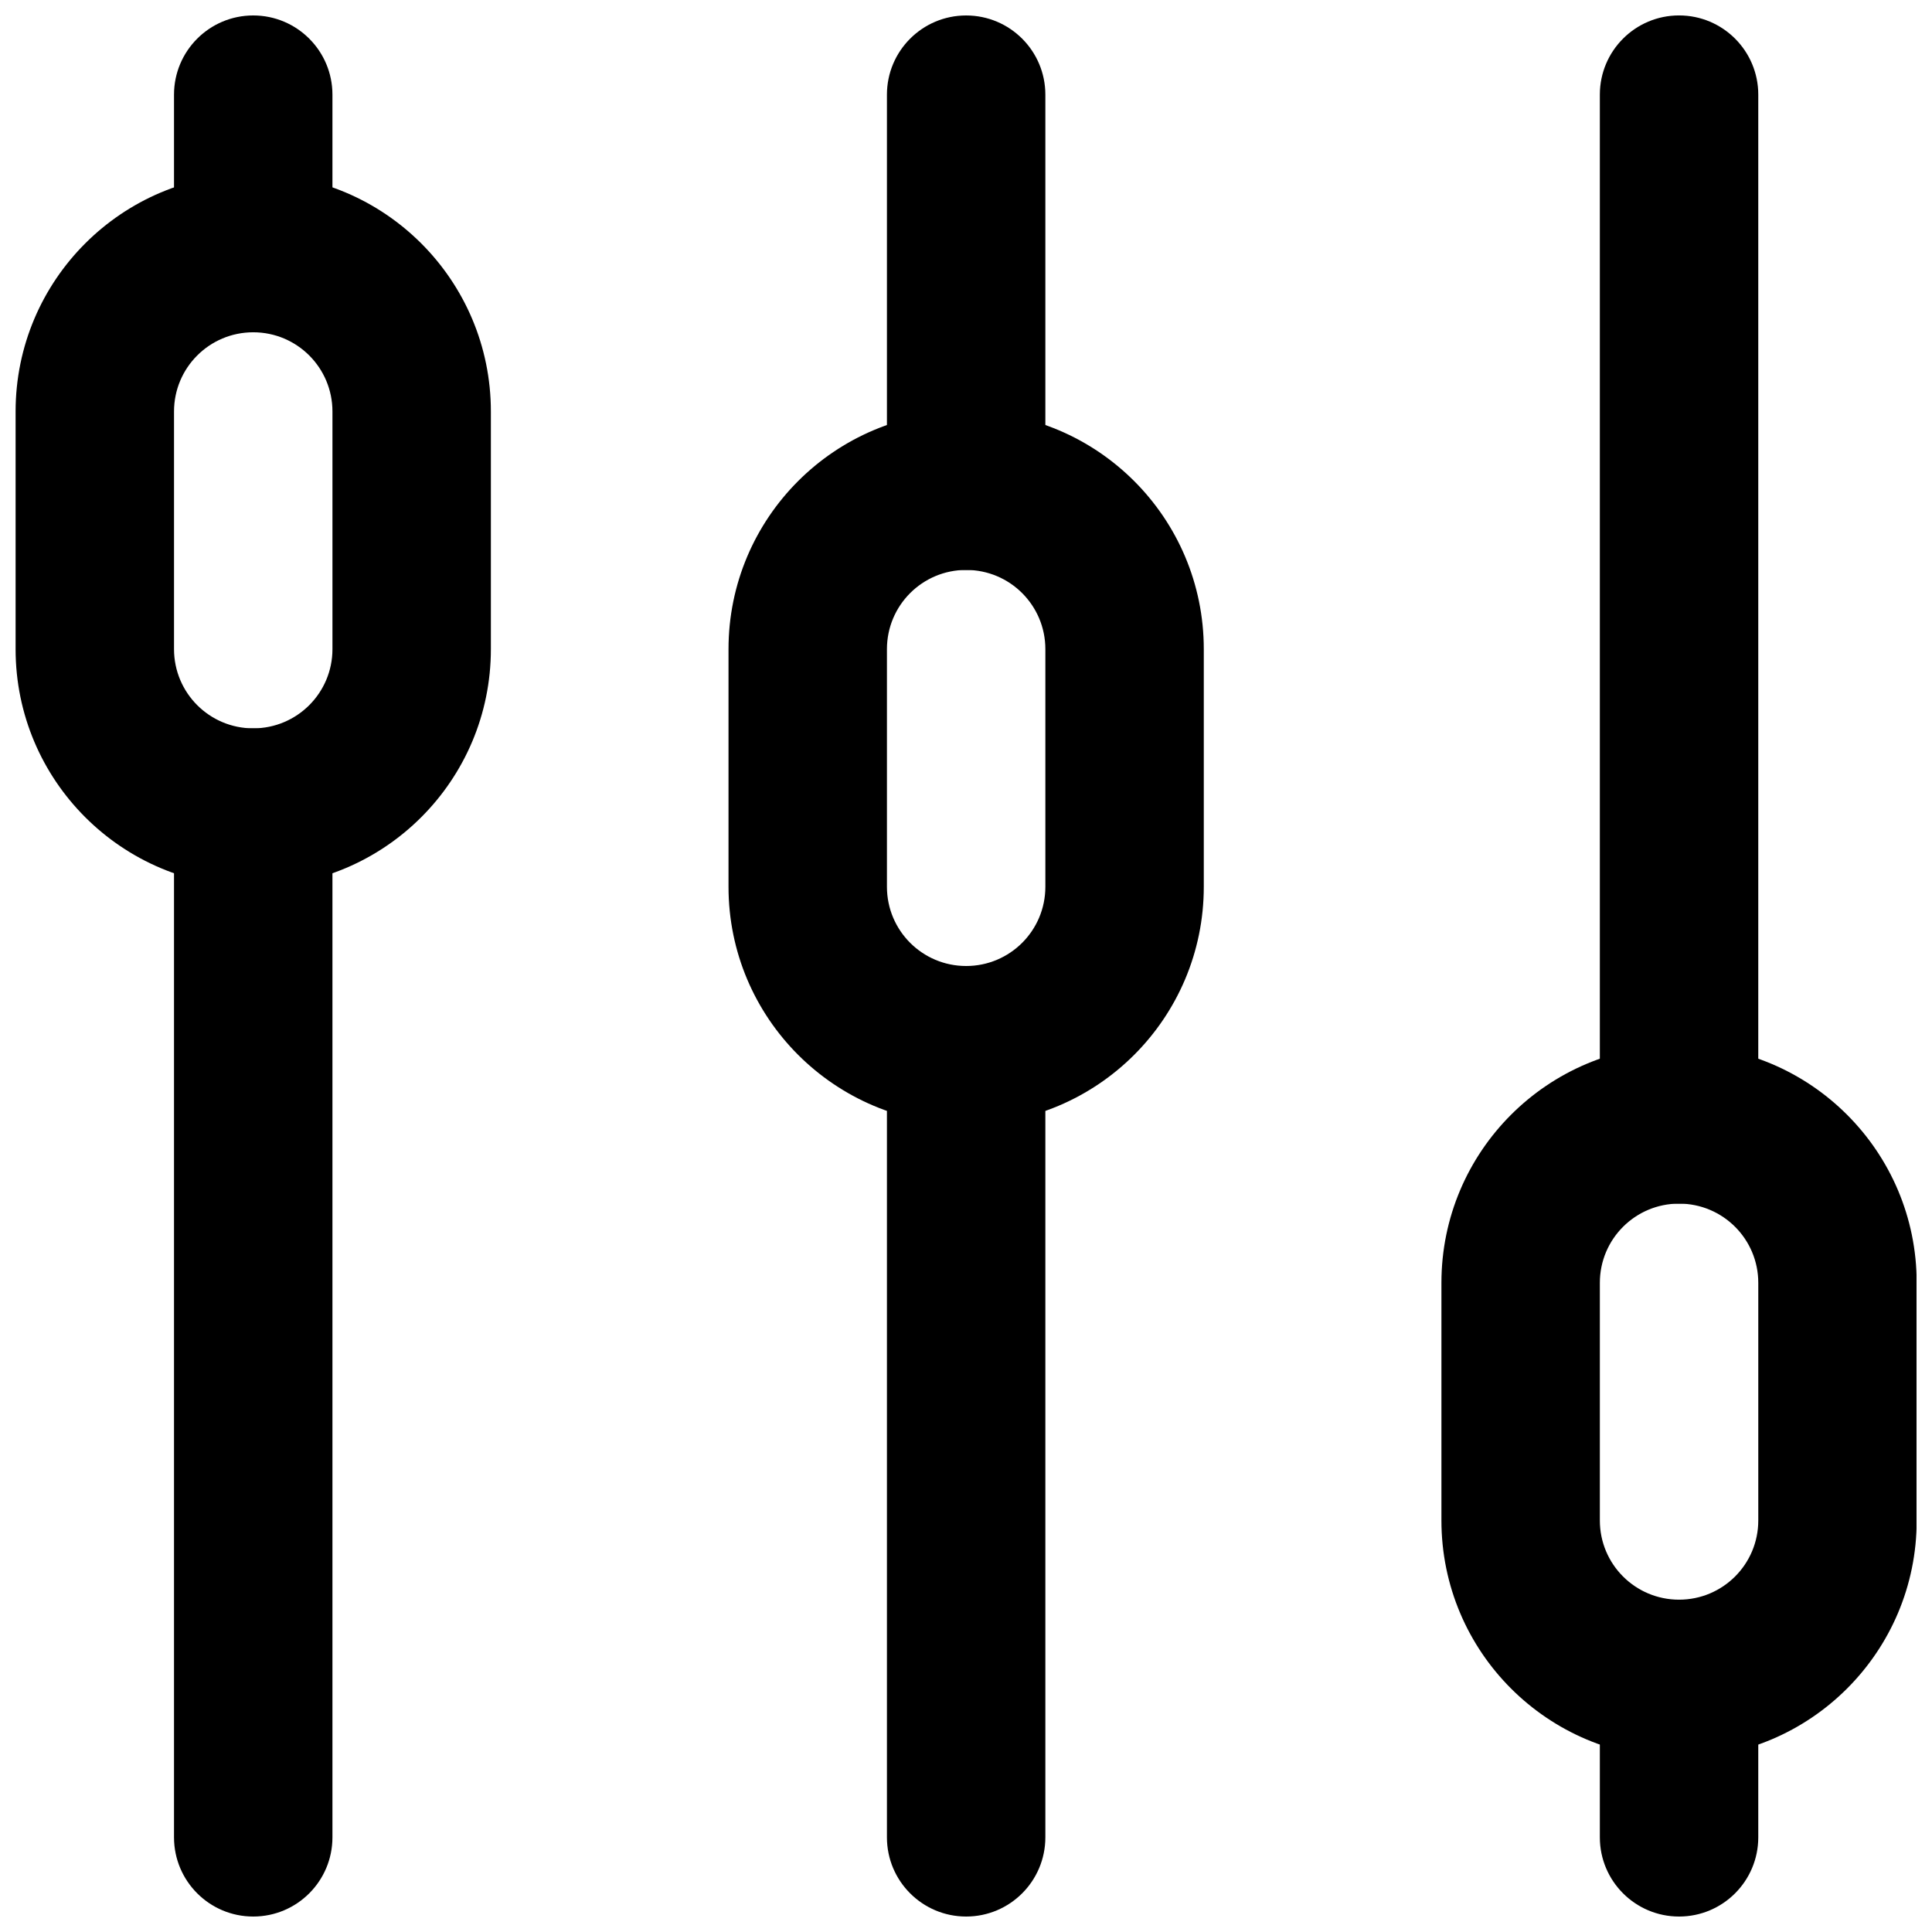
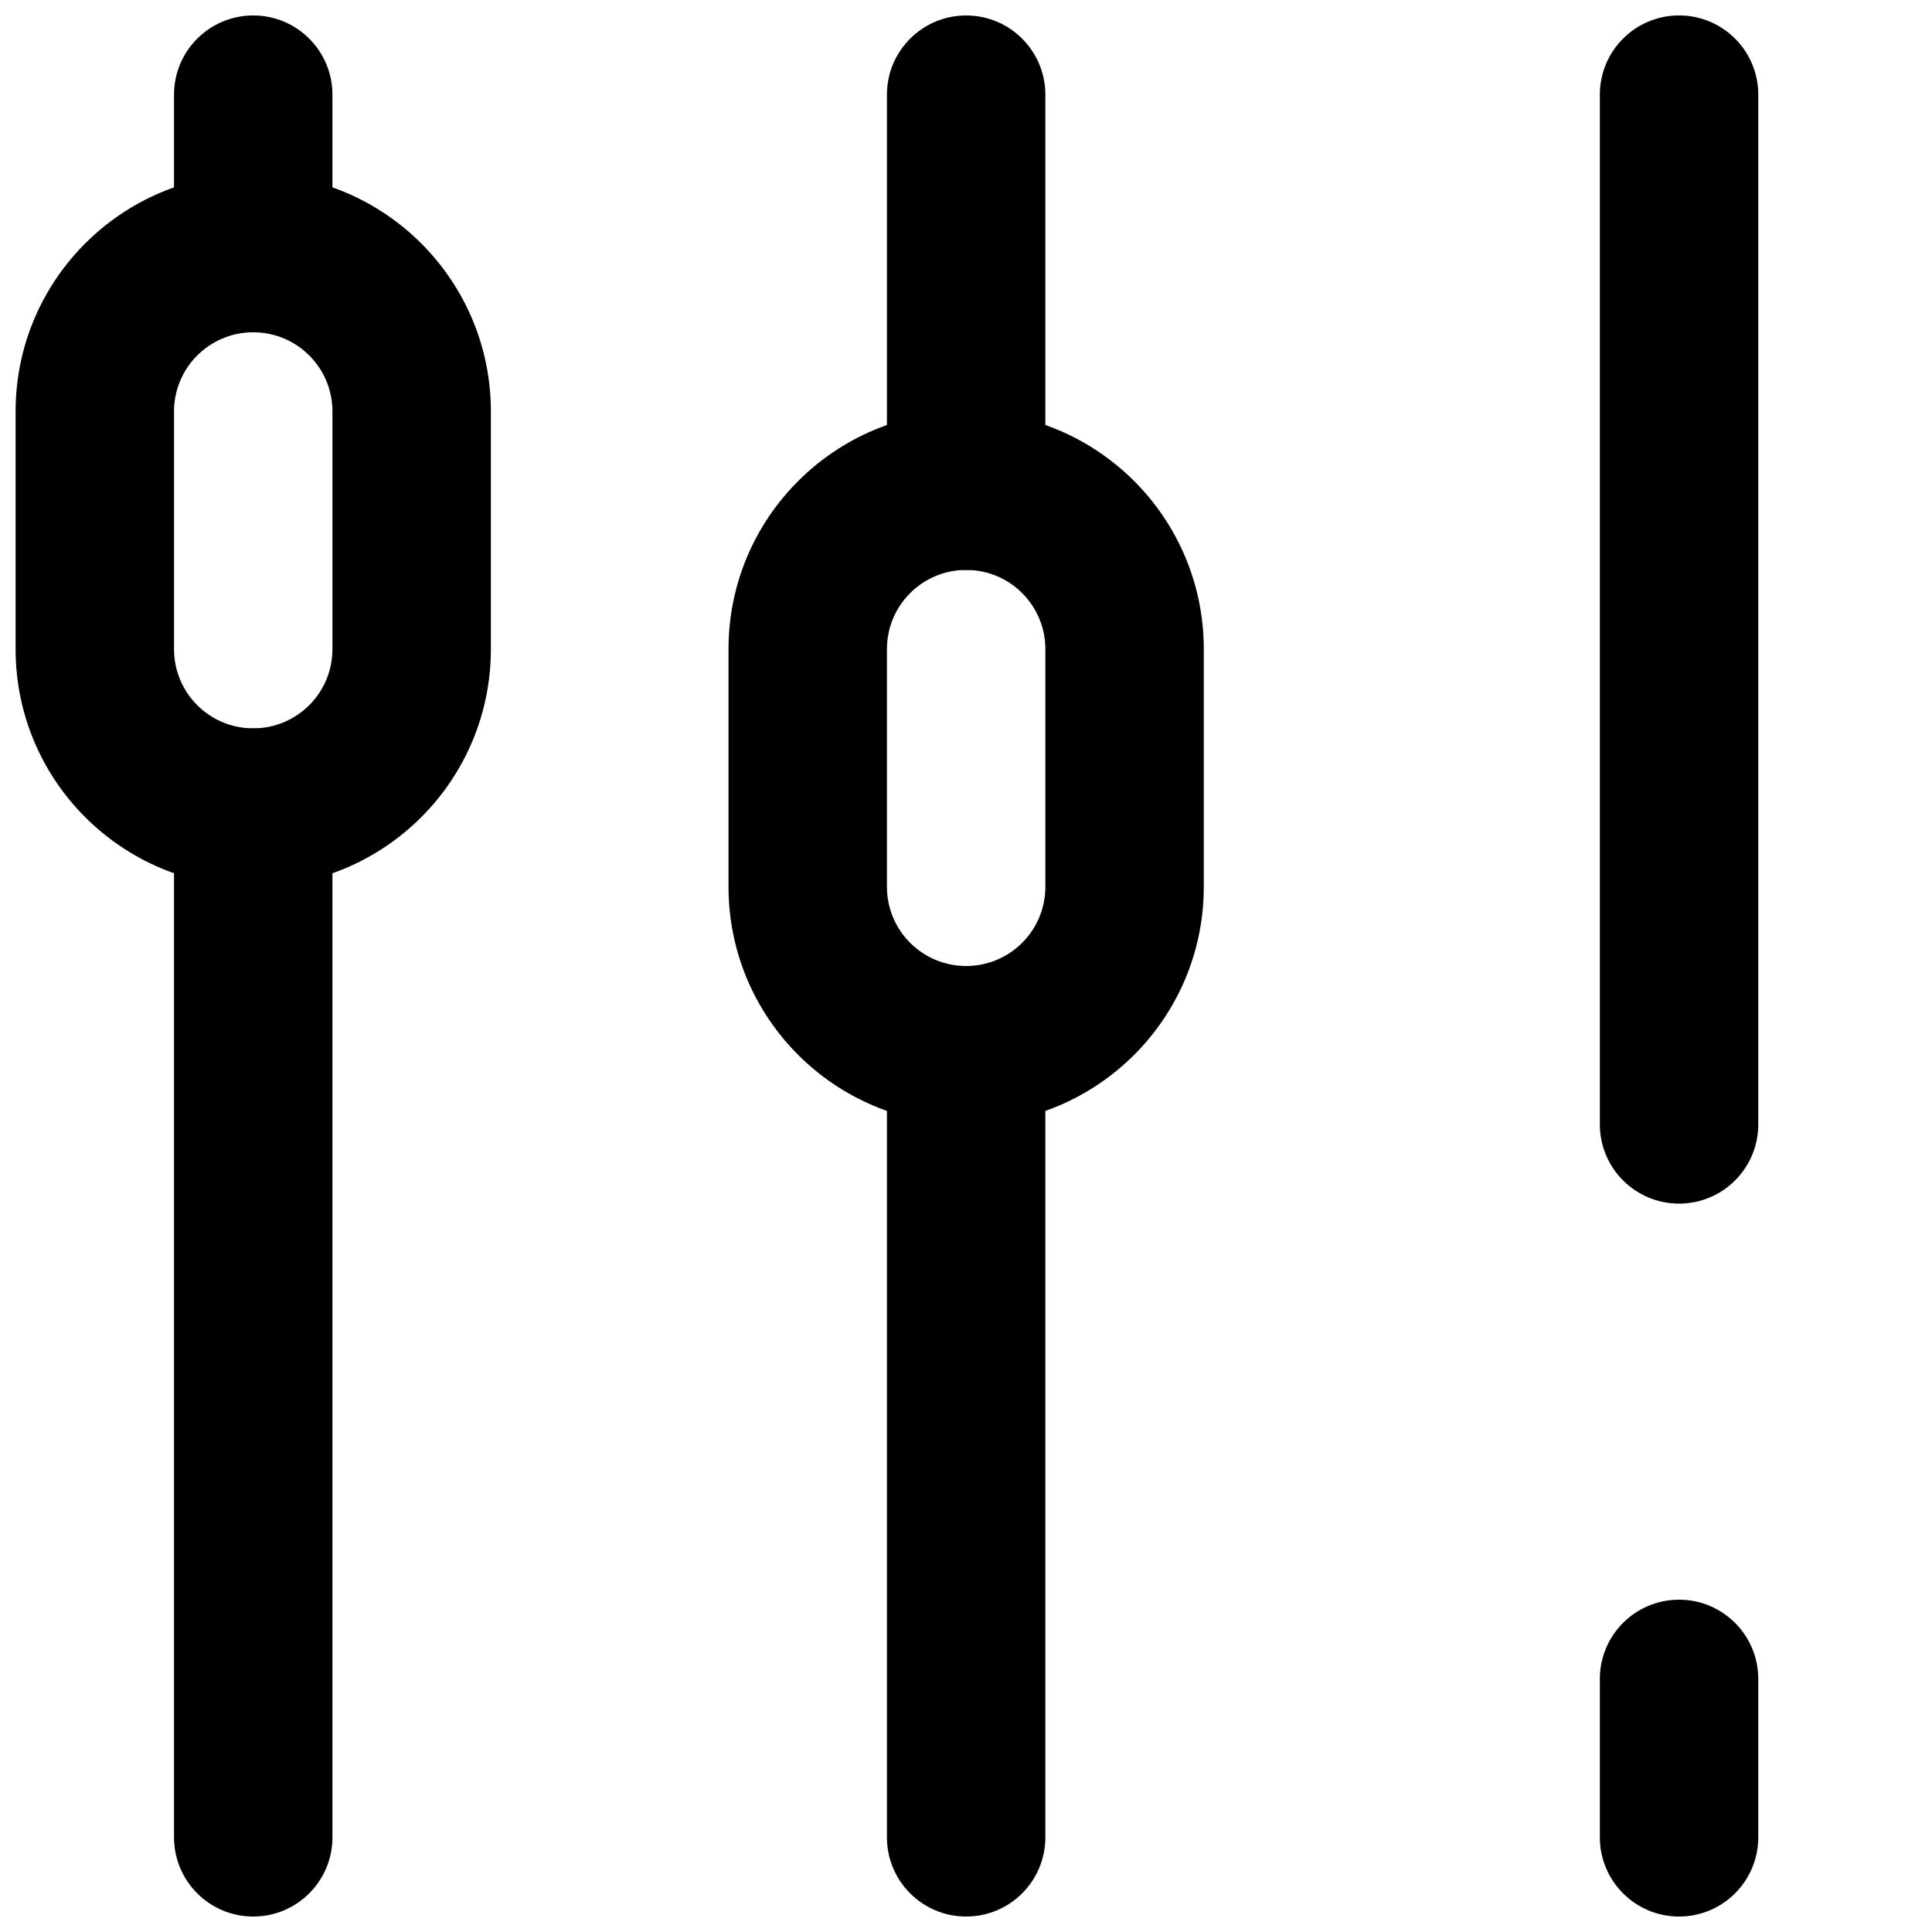
<svg xmlns="http://www.w3.org/2000/svg" width="800px" height="800px" version="1.1" viewBox="144 144 512 512">
  <defs>
    <clipPath id="h">
      <path d="m148.09 190h126.91v190h-126.91z" />
    </clipPath>
    <clipPath id="g">
      <path d="m190 148.09h43v84.906h-43z" />
    </clipPath>
    <clipPath id="f">
      <path d="m190 337h43v314.9h-43z" />
    </clipPath>
    <clipPath id="e">
      <path d="m379 148.09h43v147.91h-43z" />
    </clipPath>
    <clipPath id="d">
      <path d="m379 400h43v251.9h-43z" />
    </clipPath>
    <clipPath id="c">
      <path d="m525 420h126.9v190h-126.9z" />
    </clipPath>
    <clipPath id="b">
      <path d="m567 148.09h43v314.91h-43z" />
    </clipPath>
    <clipPath id="a">
      <path d="m567 567h43v84.902h-43z" />
    </clipPath>
  </defs>
  <g clip-path="url(#h)">
    <path d="m211.11 337.02c-11.602 0-20.992-9.391-20.992-20.992v-62.977c0-11.602 9.391-20.992 20.992-20.992s20.992 9.391 20.992 20.992v62.977c0 11.602-9.391 20.992-20.992 20.992zm0 41.984c34.789 0 62.977-28.188 62.977-62.977v-62.977c0-34.789-28.188-62.977-62.977-62.977s-62.977 28.188-62.977 62.977v62.977c0 34.789 28.188 62.977 62.977 62.977z" fill-rule="evenodd" />
  </g>
  <g clip-path="url(#g)">
    <path d="m232.1 211.07v-41.984c0-11.594-9.398-20.992-20.992-20.992s-20.992 9.398-20.992 20.992v41.984c0 11.594 9.398 20.992 20.992 20.992s20.992-9.398 20.992-20.992z" fill-rule="evenodd" />
  </g>
  <g clip-path="url(#f)">
    <path d="m232.1 630.91v-272.89c0-11.594-9.398-20.992-20.992-20.992s-20.992 9.398-20.992 20.992v272.89c0 11.594 9.398 20.992 20.992 20.992s20.992-9.398 20.992-20.992z" fill-rule="evenodd" />
  </g>
  <path d="m400.04 400c-11.602 0-20.992-9.391-20.992-20.992v-62.977c0-11.605 9.391-20.992 20.992-20.992 11.602 0 20.992 9.387 20.992 20.992v62.977c0 11.602-9.391 20.992-20.992 20.992zm0 41.984c34.789 0 62.977-28.188 62.977-62.977v-62.977c0-34.789-28.188-62.977-62.977-62.977-34.789 0-62.977 28.188-62.977 62.977v62.977c0 34.789 28.188 62.977 62.977 62.977z" fill-rule="evenodd" />
  <g clip-path="url(#e)">
-     <path d="m421.03 274.05v-104.96c0-11.594-9.398-20.992-20.992-20.992s-20.992 9.398-20.992 20.992v104.96c0 11.594 9.398 20.992 20.992 20.992s20.992-9.398 20.992-20.992z" fill-rule="evenodd" />
+     <path d="m421.03 274.05v-104.96c0-11.594-9.398-20.992-20.992-20.992s-20.992 9.398-20.992 20.992v104.96c0 11.594 9.398 20.992 20.992 20.992s20.992-9.398 20.992-20.992" fill-rule="evenodd" />
  </g>
  <g clip-path="url(#d)">
    <path d="m421.03 630.91v-209.92c0-11.594-9.398-20.992-20.992-20.992s-20.992 9.398-20.992 20.992v209.92c0 11.594 9.398 20.992 20.992 20.992s20.992-9.398 20.992-20.992z" fill-rule="evenodd" />
  </g>
  <g clip-path="url(#c)">
-     <path d="m588.97 567.93c-11.605 0-20.992-9.387-20.992-20.992v-62.977c0-11.602 9.387-20.988 20.992-20.988 11.602 0 20.992 9.387 20.992 20.988v62.977c0 11.605-9.391 20.992-20.992 20.992zm0 41.984c34.789 0 62.973-28.184 62.973-62.977v-62.977c0-34.789-28.184-62.973-62.973-62.973-34.793 0-62.977 28.184-62.977 62.973v62.977c0 34.793 28.184 62.977 62.977 62.977z" fill-rule="evenodd" />
-   </g>
+     </g>
  <g clip-path="url(#b)">
    <path d="m609.96 441.98v-272.9c0-11.594-9.398-20.992-20.992-20.992s-20.992 9.398-20.992 20.992v272.9c0 11.594 9.398 20.992 20.992 20.992s20.992-9.398 20.992-20.992z" fill-rule="evenodd" />
  </g>
  <g clip-path="url(#a)">
    <path d="m609.96 630.91v-41.984c0-11.594-9.398-20.992-20.992-20.992s-20.992 9.398-20.992 20.992v41.984c0 11.594 9.398 20.992 20.992 20.992s20.992-9.398 20.992-20.992z" fill-rule="evenodd" />
  </g>
</svg>